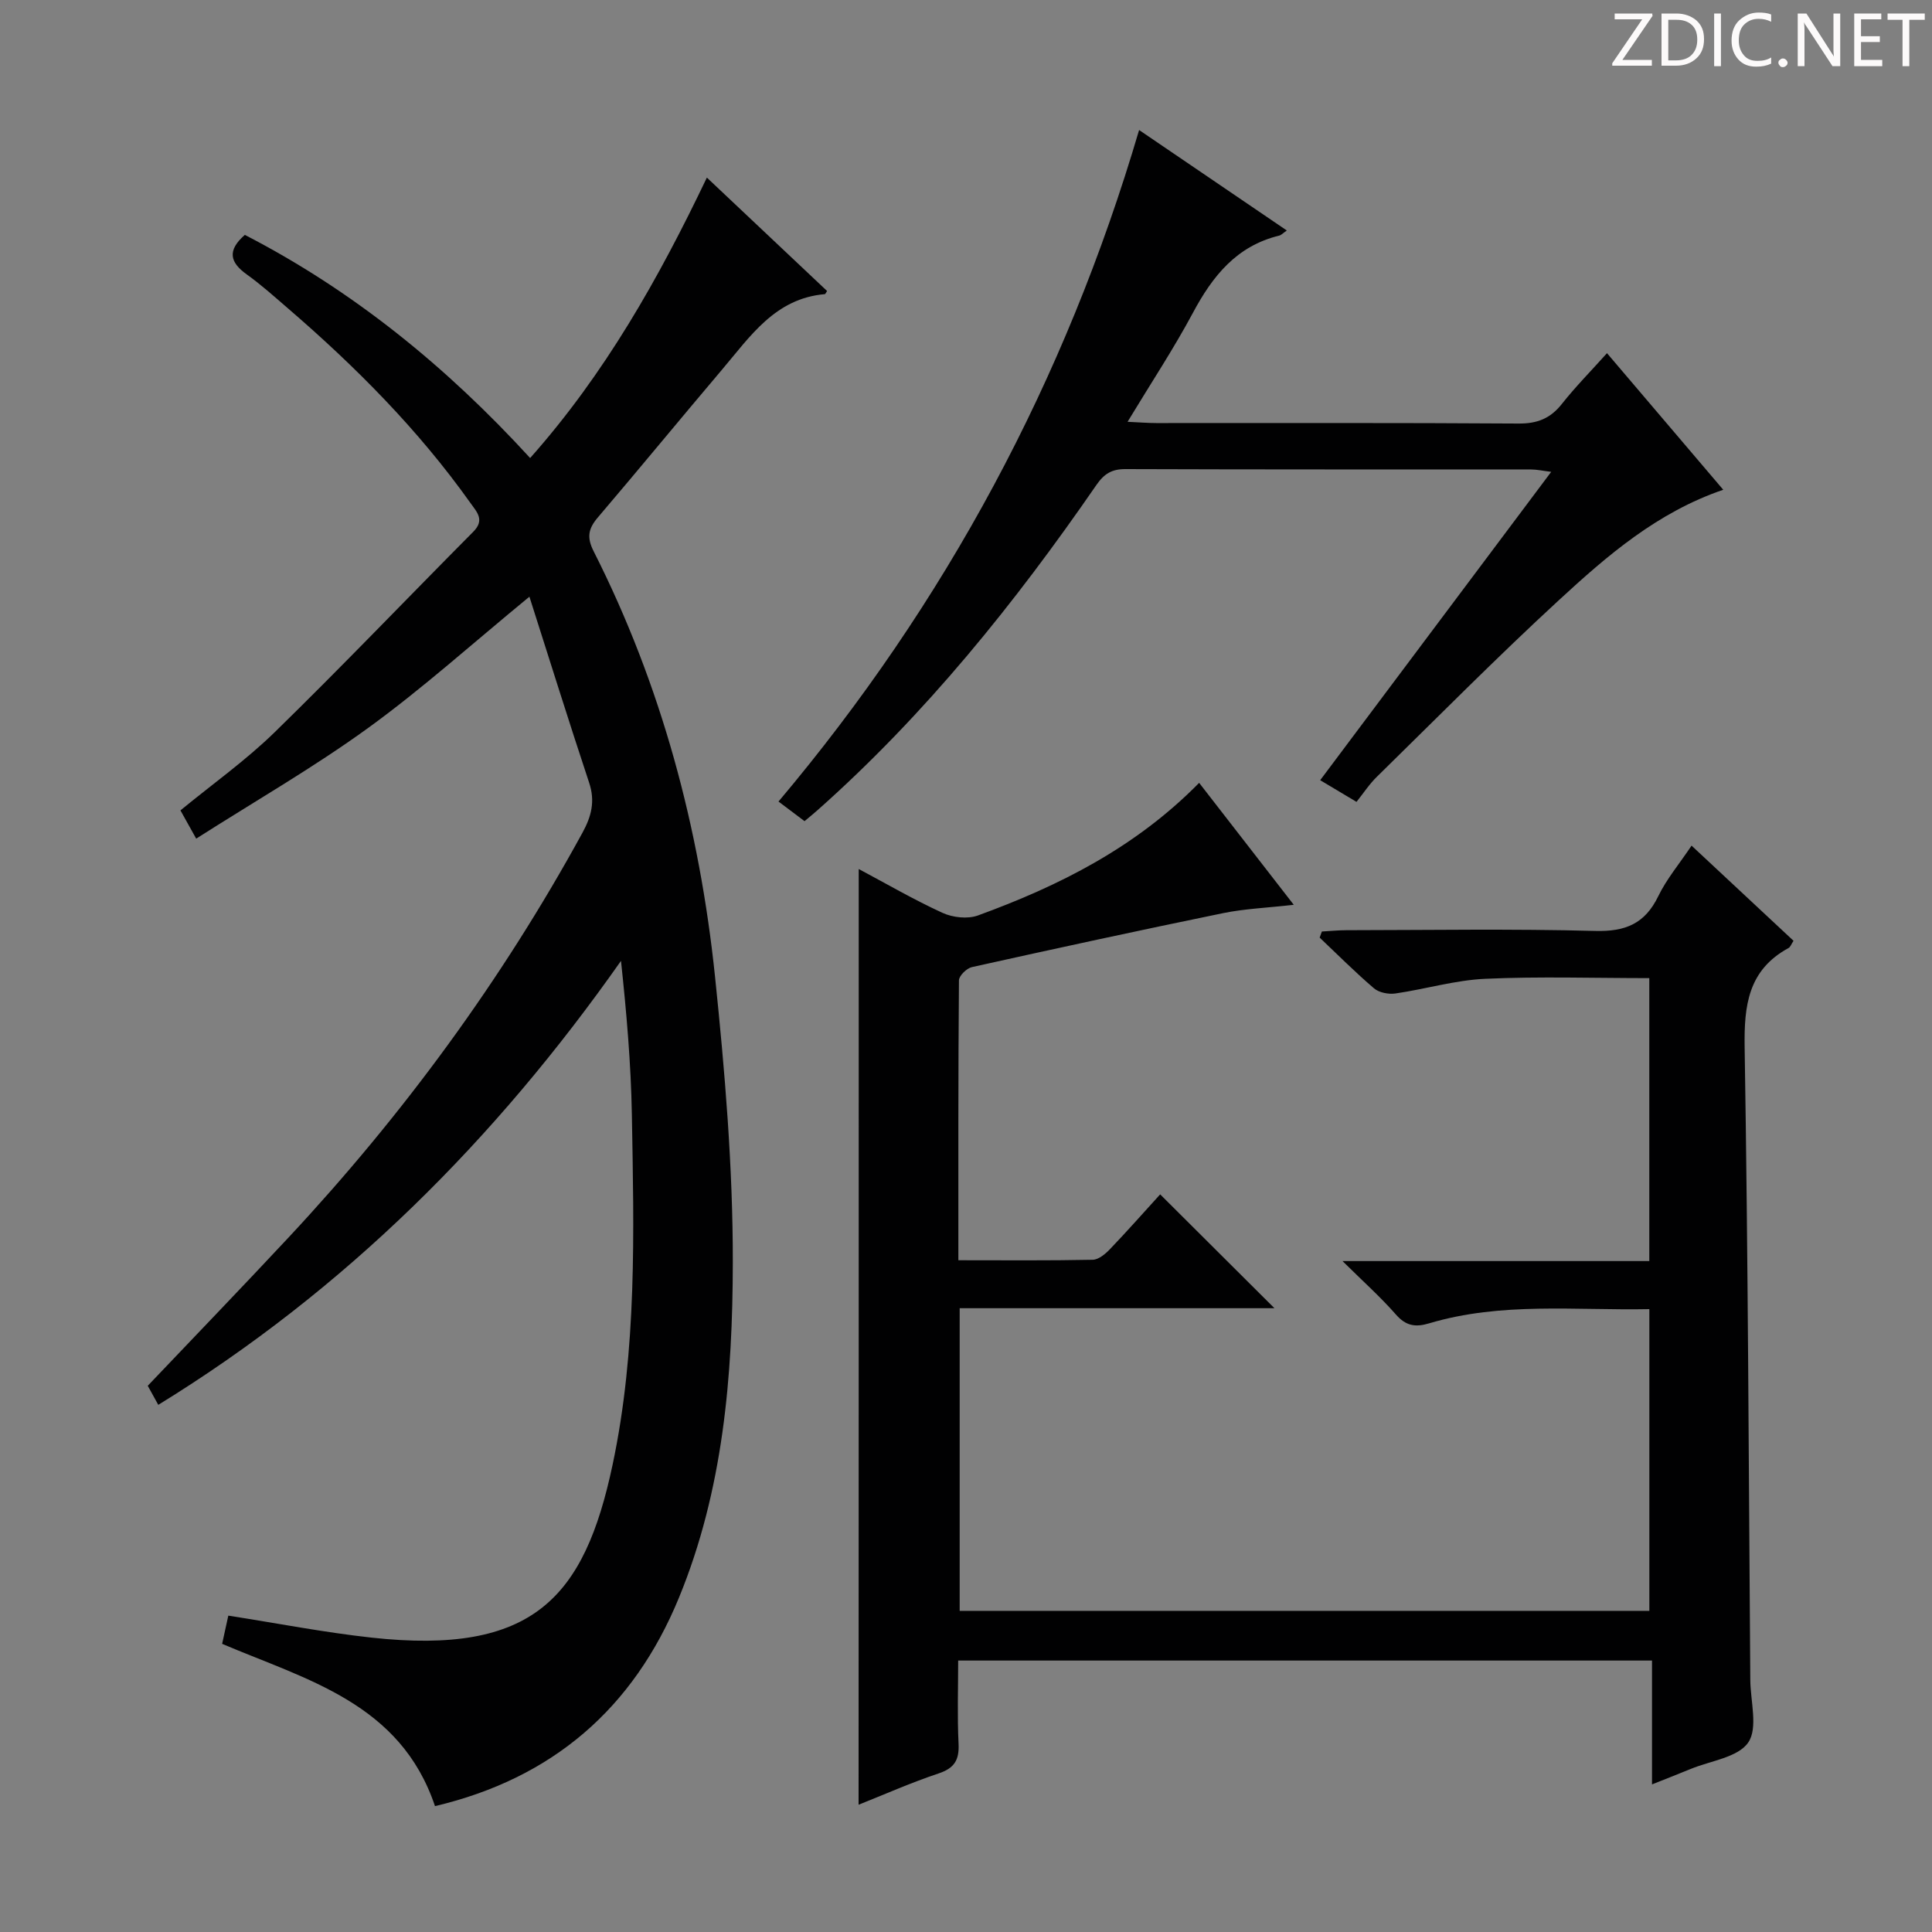
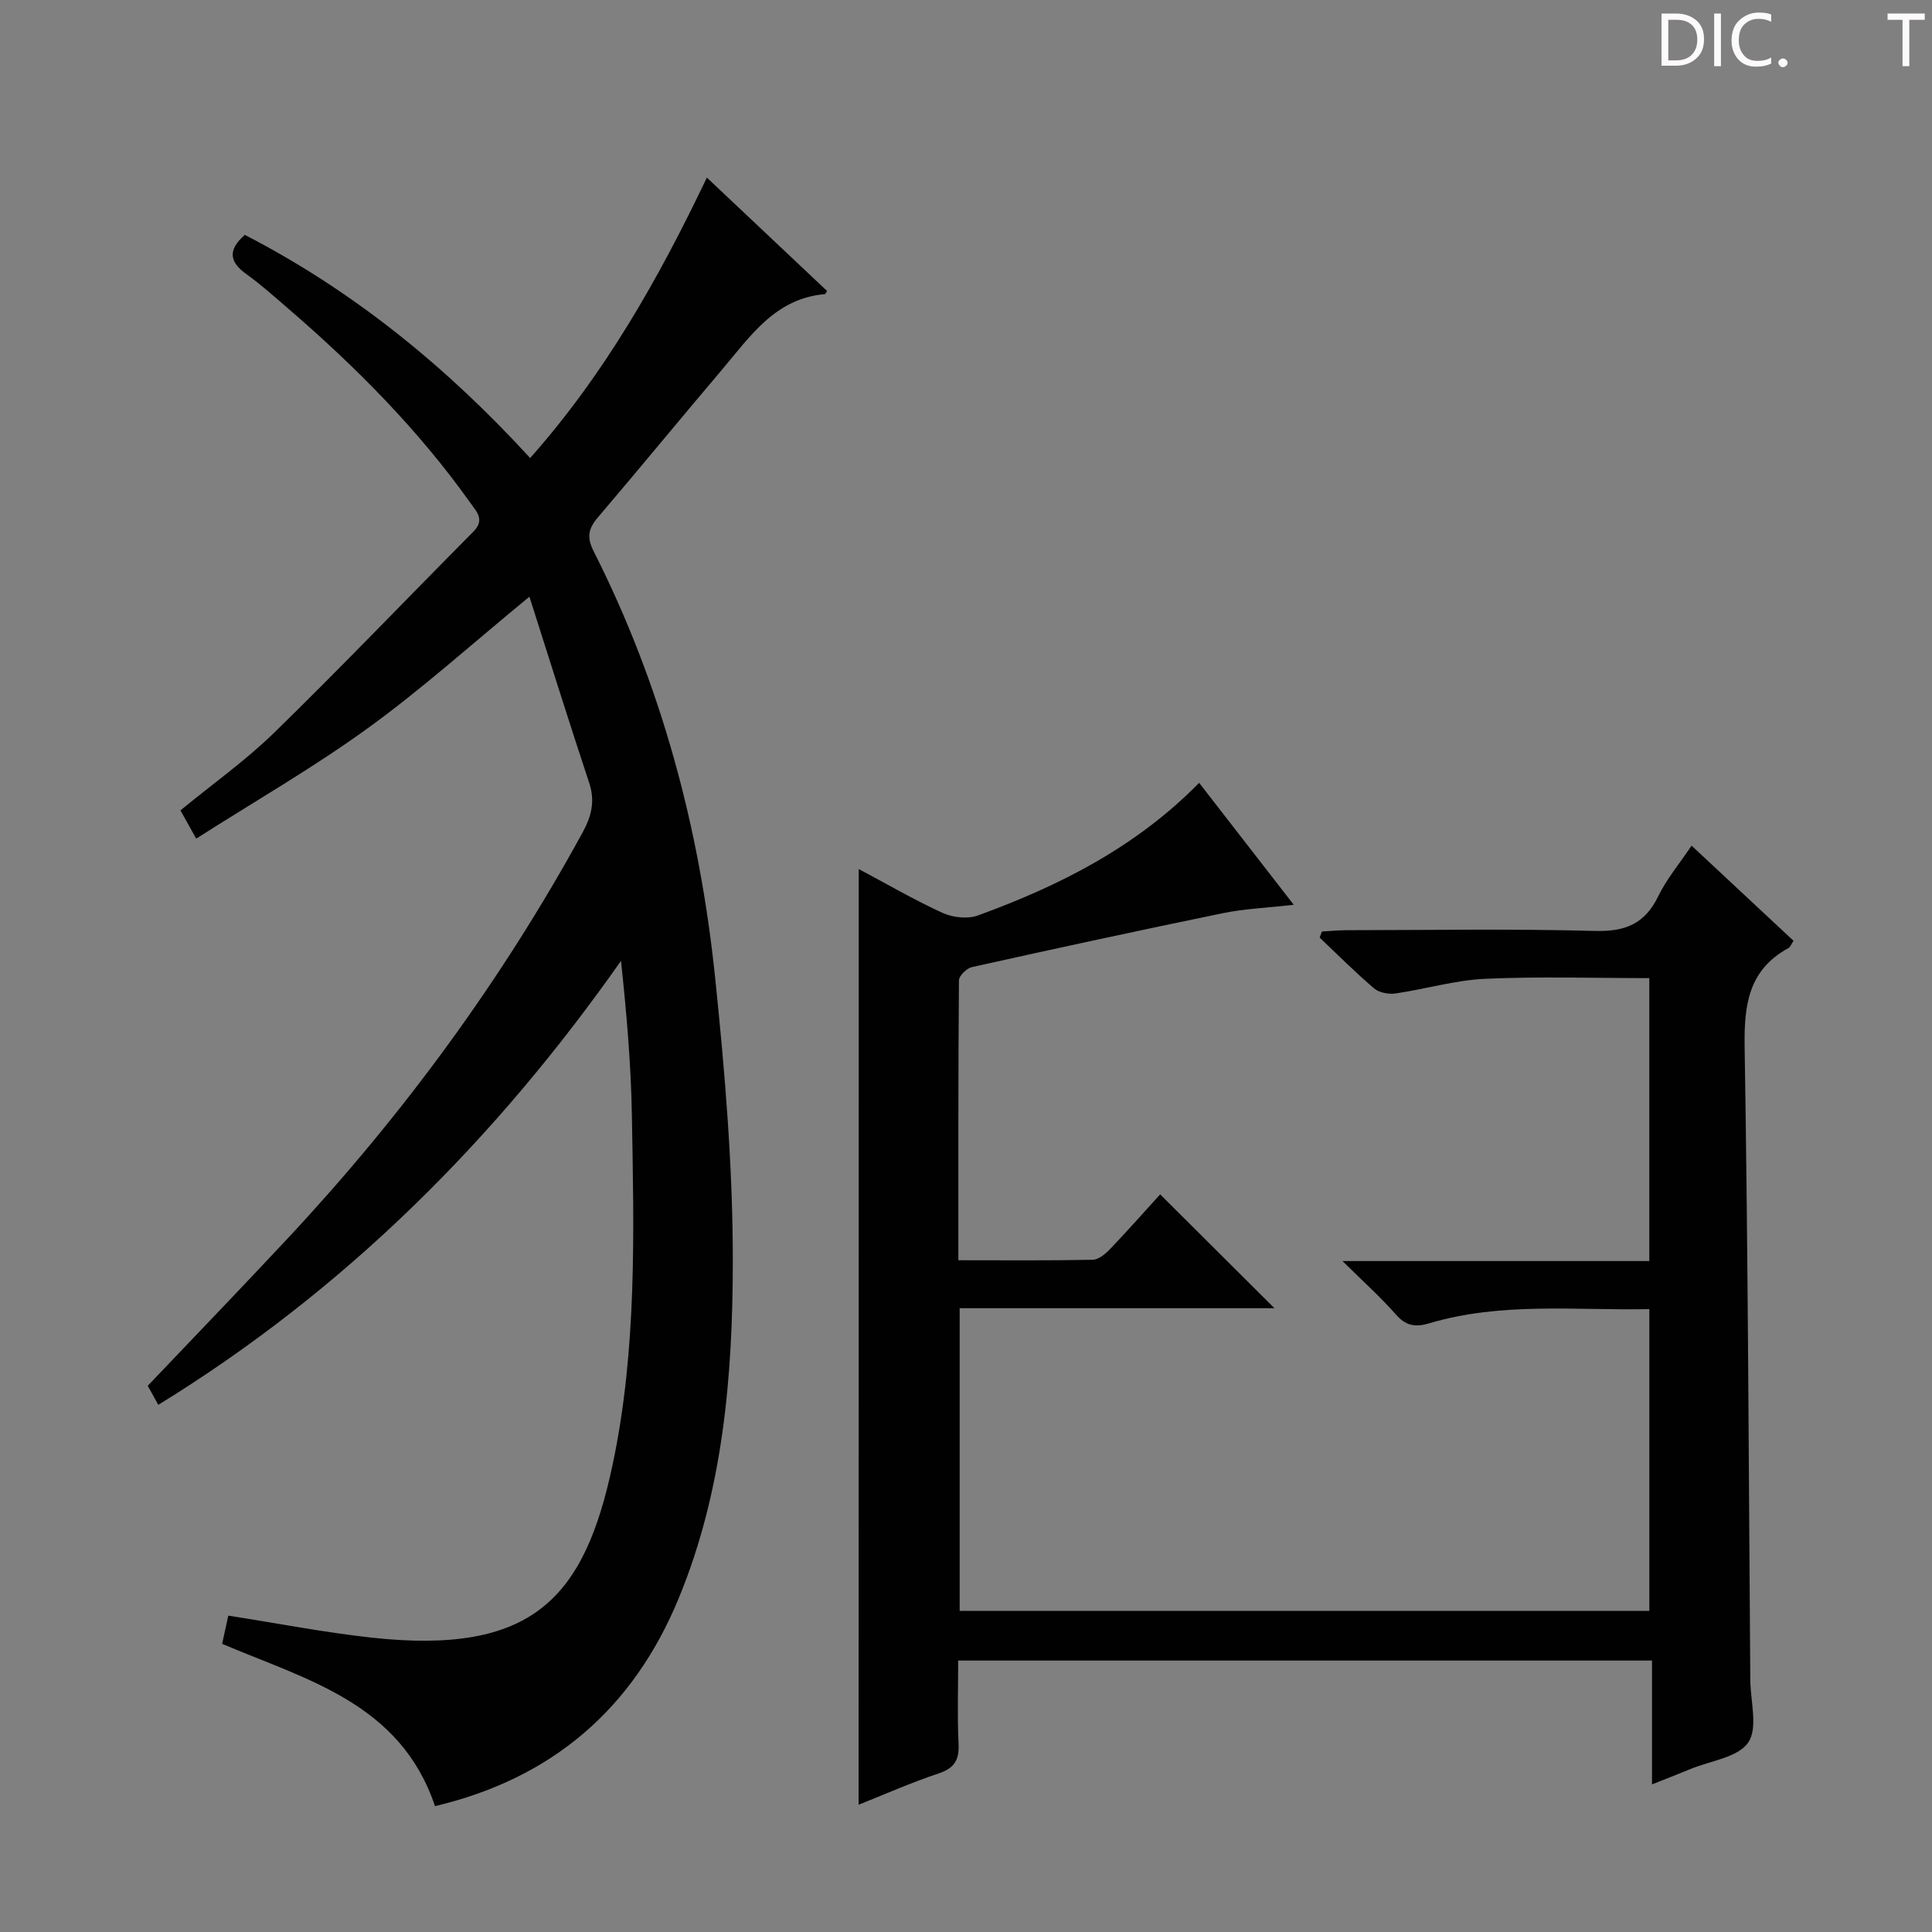
<svg xmlns="http://www.w3.org/2000/svg" enable-background="new 0 0 400 400" viewBox="0 0 400 400">
  <rect x="0" y="0" width="400" height="400" fill="#808080" stroke="none" />
  <g fill="#fcfafa">
-     <path d="m342.2 3.2-6.3 9.2h6.1v1.2h-8.2v-.5l6.2-9.1h-5.7v-1.2h7.8v.4z" />
    <path d="m344 13.7v-10.9h3.1c1.6 0 3 .5 4.1 1.4 1.1 1 1.6 2.2 1.6 3.9s-.5 3-1.6 4-2.5 1.5-4.2 1.5h-3zm1.4-9.6v8.4h1.6c1.4 0 2.5-.4 3.2-1.1.8-.8 1.2-1.8 1.2-3.2s-.4-2.4-1.2-3.1-1.8-1-3.1-1z" />
    <path d="m356.3 2.8v10.9h-1.4v-10.9z" />
    <path d="m366.6 13.2c-.8.4-1.8.6-3 .6-1.6 0-2.8-.5-3.7-1.5s-1.4-2.3-1.4-3.9c0-1.7.5-3.2 1.6-4.2s2.4-1.6 4-1.6c1 0 1.9.1 2.6.4v1.5c-.8-.4-1.6-.6-2.6-.6-1.2 0-2.2.4-3 1.2s-1.1 1.9-1.1 3.3c0 1.3.4 2.3 1.1 3.1s1.6 1.1 2.8 1.1c1.1 0 2-.2 2.8-.7v1.3z" />
    <path d="m368.2 13c0-.3.1-.5.3-.6.2-.2.4-.3.6-.3.3 0 .5.1.7.3s.3.4.3.6-.1.5-.3.6c-.2.2-.4.3-.7.3s-.5-.1-.6-.3c-.2-.2-.3-.4-.3-.6z" />
-     <path d="m381.1 13.7h-1.7l-5.5-8.4c-.2-.2-.3-.5-.4-.7 0 .2.1.8.1 1.5v7.6h-1.4v-10.9h1.8l5.3 8.3c.3.4.4.6.4.8 0-.3-.1-.8-.1-1.6v-7.5h1.4v10.9z" />
-     <path d="m389.7 13.7h-5.8v-10.9h5.6v1.2h-4.2v3.5h3.9v1.2h-3.9v3.7h4.4z" />
    <path d="m398.4 4.1h-3.1v9.6h-1.4v-9.6h-3.1v-1.3h7.7v1.3z" />
  </g>
  <path d="m109.61 123.54c-11.79 9.68-22.18 19.05-33.44 27.21s-23.38 15.12-35.55 22.88c-1.38-2.48-2.24-4.02-3.26-5.85 6.62-5.44 13.55-10.36 19.55-16.22 13.92-13.59 27.37-27.67 41.09-41.48 2.41-2.43.74-4.06-.6-5.94-10.78-15.17-23.79-28.25-37.84-40.35-2.77-2.39-5.51-4.85-8.48-6.98-3.46-2.48-4.11-4.92-.39-8.18 22.42 11.56 41.75 27.28 59.07 46.2 15.47-17.42 26.61-37.16 36.59-58.06 8.52 8.04 16.72 15.78 24.89 23.48-.29.41-.36.64-.46.65-10.29.87-15.46 8.76-21.31 15.65-8.61 10.16-17.06 20.45-25.7 30.59-1.96 2.3-2.33 4.1-.86 7 14.03 27.72 21.93 57.32 25.13 88.07 2.04 19.65 3.71 39.44 3.68 59.17-.03 23.58-2.01 47.19-11.16 69.43-9.44 22.95-26.22 37.39-50.5 43.13-7.16-21.32-26.53-26.14-44.07-33.6.46-2.08.91-4.15 1.28-5.84 10.03 1.56 19.79 3.47 29.64 4.55 33.49 3.67 44.08-8.29 49.91-35.74 5.08-23.94 4.43-48.32 4-72.61-.19-10.54-1.11-21.06-2.25-31.76-25.97 36.95-57.08 68.11-95.8 91.92-1.03-1.87-1.89-3.42-2.18-3.95 9.94-10.45 19.62-20.49 29.13-30.68 23.73-25.43 44.15-53.26 60.86-83.8 1.86-3.39 2.68-6.52 1.4-10.36-4.22-12.72-8.21-25.51-12.37-38.53z" fill="#010102" />
  <path d="m177.79 179.92c5.66 3.01 11.37 6.34 17.35 9.08 2.12.97 5.19 1.31 7.32.54 16.83-6.13 32.66-14.08 45.81-27.46 6.52 8.4 12.76 16.45 19.59 25.25-5.53.63-10.14.81-14.6 1.72-17.38 3.57-34.72 7.33-52.04 11.18-1.08.24-2.67 1.79-2.68 2.74-.16 19.13-.12 38.26-.12 57.95 9.62 0 18.73.09 27.83-.1 1.22-.03 2.63-1.22 3.59-2.23 3.66-3.83 7.17-7.81 10.36-11.31 7.98 7.95 15.83 15.77 23.66 23.57-21.2 0-43.04 0-65.17 0v62.66h142.79c0-20.75 0-41.32 0-62.47-15.33.3-30.64-1.52-45.58 2.94-2.86.86-4.83.54-6.9-1.83-3.15-3.6-6.75-6.81-11.05-11.06h63.52c0-19.81 0-39.03 0-58.58-11.45 0-22.73-.37-33.97.14-6.23.28-12.38 2.14-18.6 3.04-1.42.2-3.37-.17-4.42-1.06-3.9-3.33-7.53-6.98-11.26-10.51.15-.42.31-.84.46-1.26 1.69-.09 3.39-.27 5.08-.27 17.17-.02 34.34-.31 51.49.15 6.27.17 10.32-1.49 13.08-7.2 1.72-3.55 4.35-6.67 6.89-10.46 7.19 6.71 14.13 13.19 21.11 19.7-.48.72-.65 1.29-1.02 1.49-8.36 4.55-9.24 11.85-9.1 20.6.71 43.64.84 87.28 1.17 130.93.03 4.42 1.63 9.94-.42 12.95-2.11 3.11-7.8 3.79-11.94 5.5-2.42 1-4.87 1.95-7.99 3.19 0-8.81 0-17.03 0-25.64-47.96 0-95.37 0-143.65 0 0 5.71-.2 11.48.08 17.22.16 3.34-.83 5.05-4.13 6.15-5.78 1.93-11.37 4.42-16.57 6.48.03-64.56.03-128.92.03-193.73z" fill="#010102" />
-   <path d="m280.85 166.02c-3.14-1.88-5.11-3.05-7.52-4.49 15.92-21.26 31.64-42.24 47.83-63.84-1.78-.22-2.96-.49-4.14-.49-28-.02-56 .02-84-.08-2.85-.01-4.42.97-6.03 3.3-16.87 24.46-35.41 47.51-57.72 67.31-.86.77-1.76 1.49-2.7 2.28-1.68-1.26-3.26-2.45-5.39-4.06 34.6-41.06 59.41-87.22 74.66-139.03 9.96 6.77 20.06 13.65 30.58 20.8-.76.52-1.13.95-1.58 1.06-8.81 2.14-13.78 8.36-17.85 15.97-3.99 7.45-8.67 14.53-13.54 22.58 2.47.11 4.21.26 5.94.26 25 .01 50-.07 75 .1 3.87.03 6.59-1.04 8.97-4.05 2.78-3.52 5.94-6.72 9.35-10.52 8.11 9.53 16.02 18.82 24.07 28.28-13.67 4.67-24.02 13.63-34.01 22.84-12.86 11.84-25.16 24.29-37.65 36.53-1.55 1.49-2.75 3.34-4.27 5.25z" fill="#010102" />
</svg>